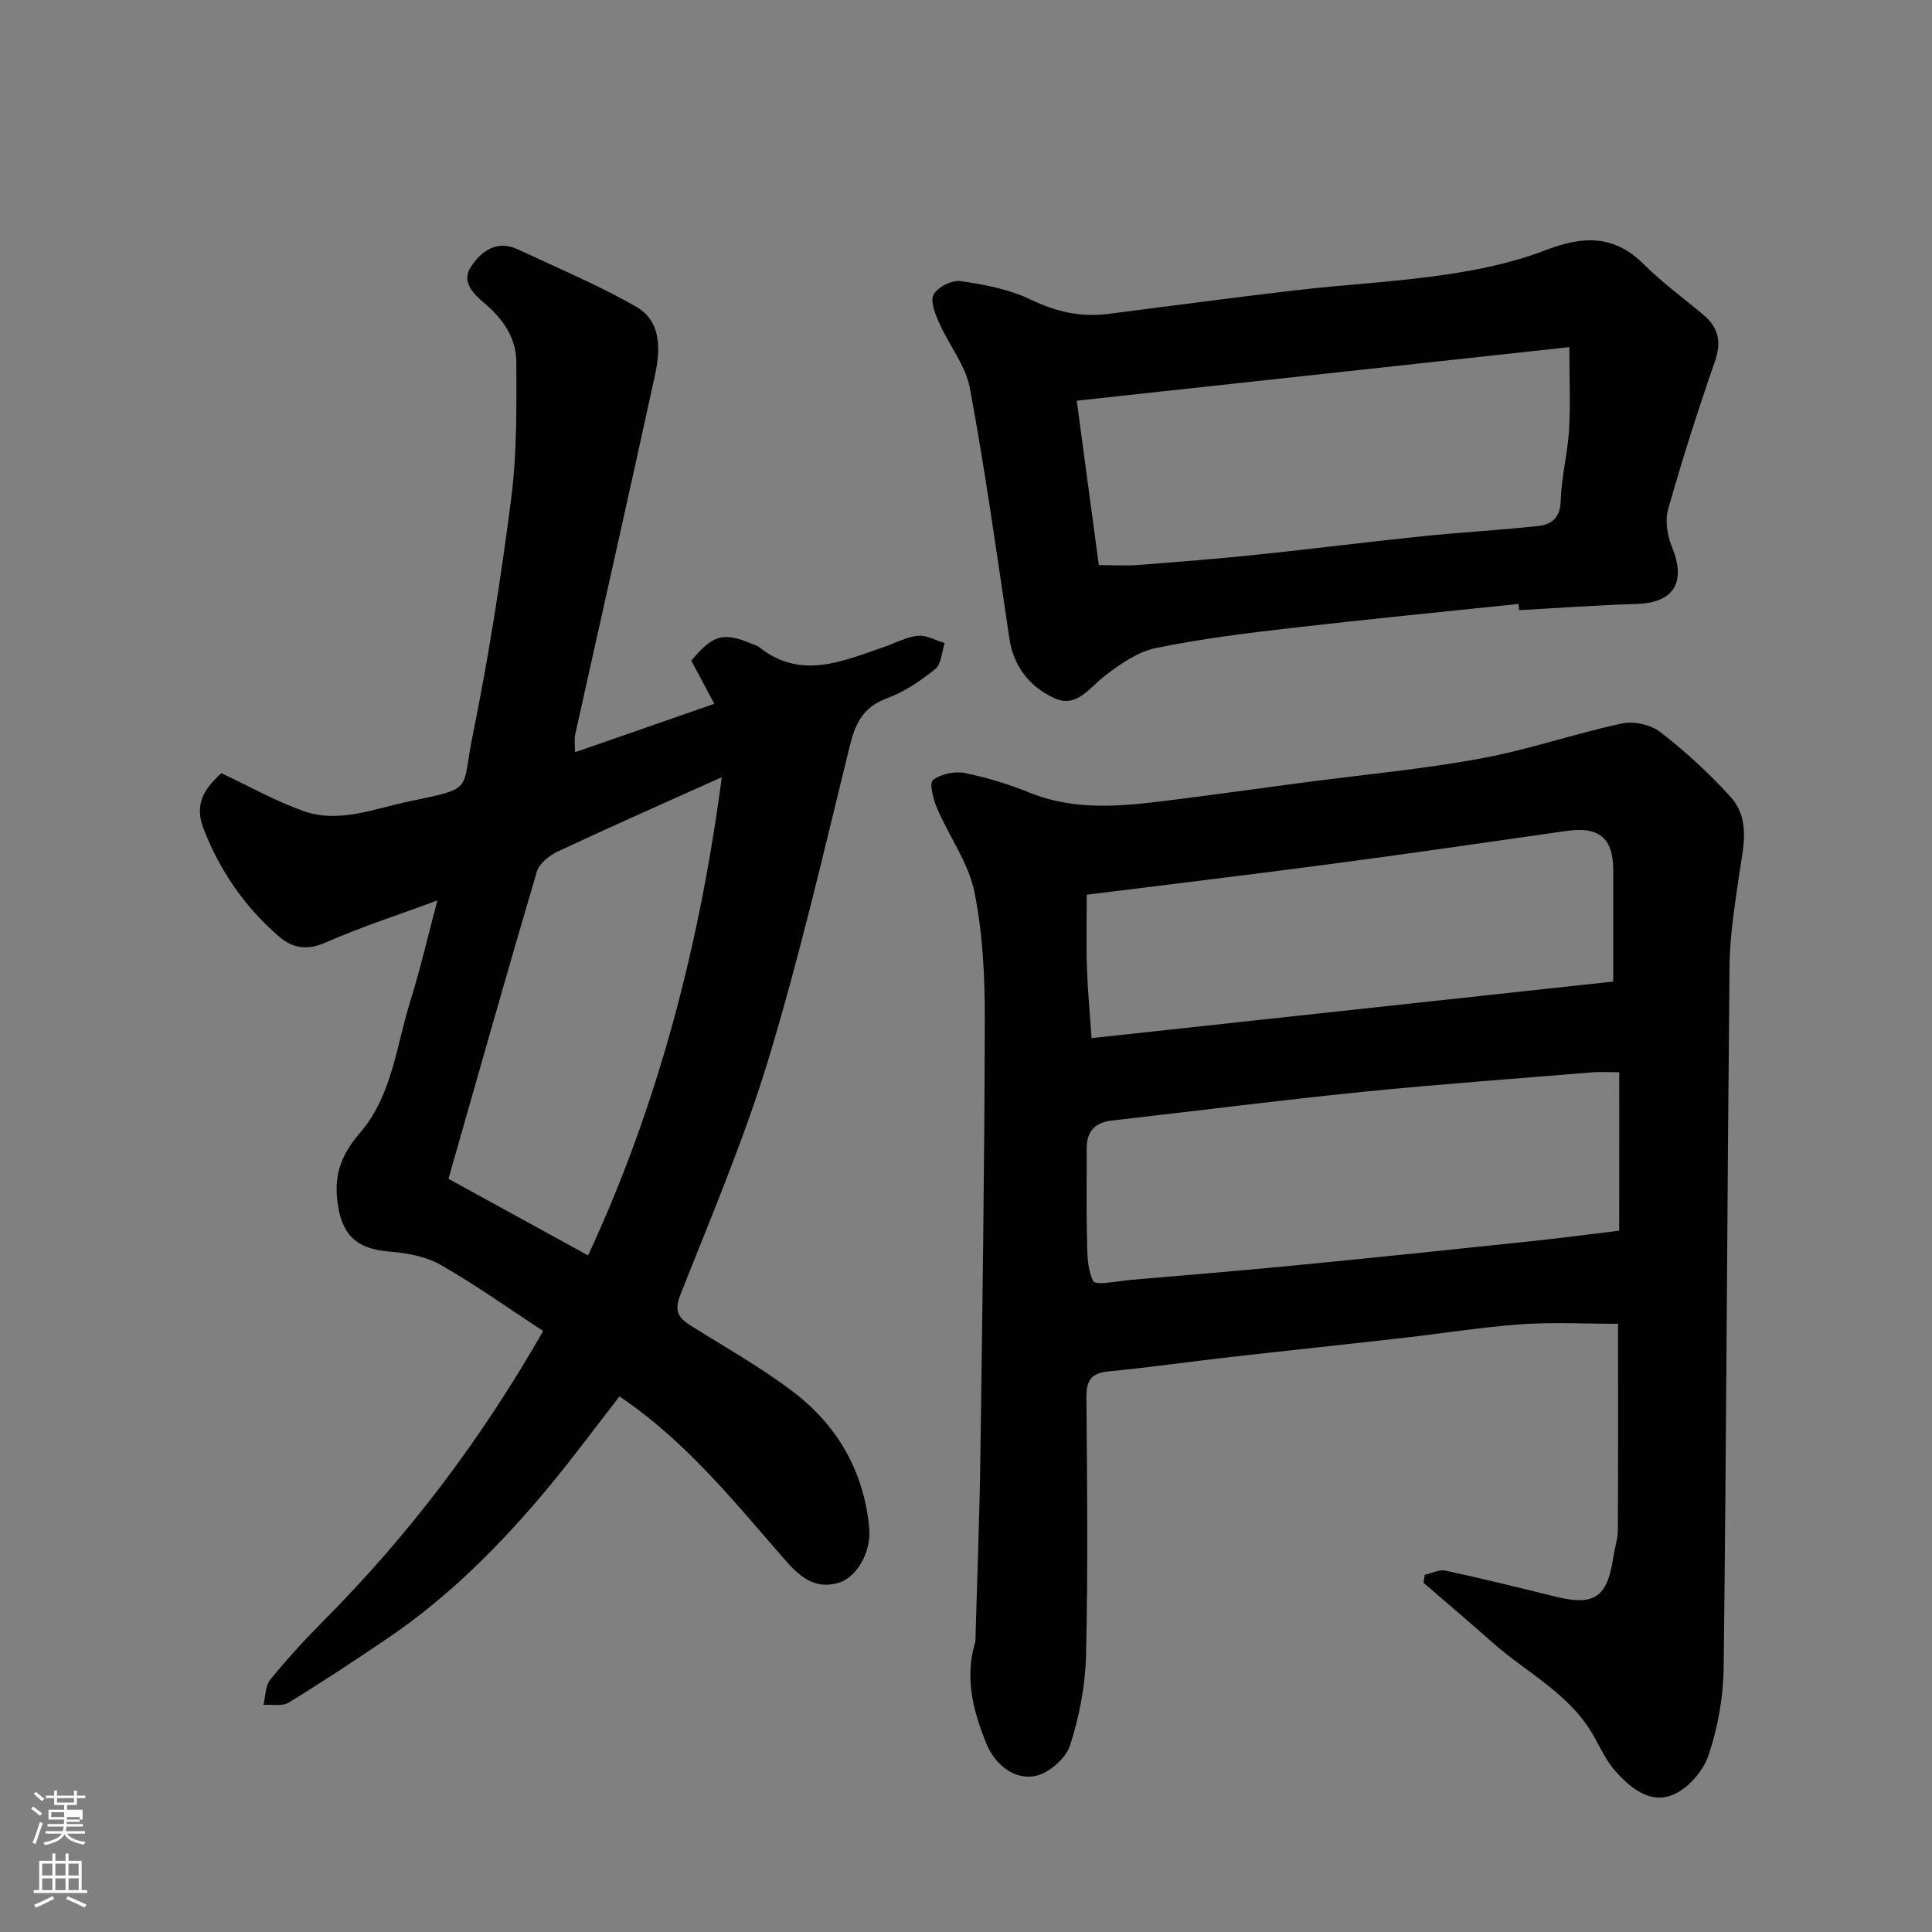
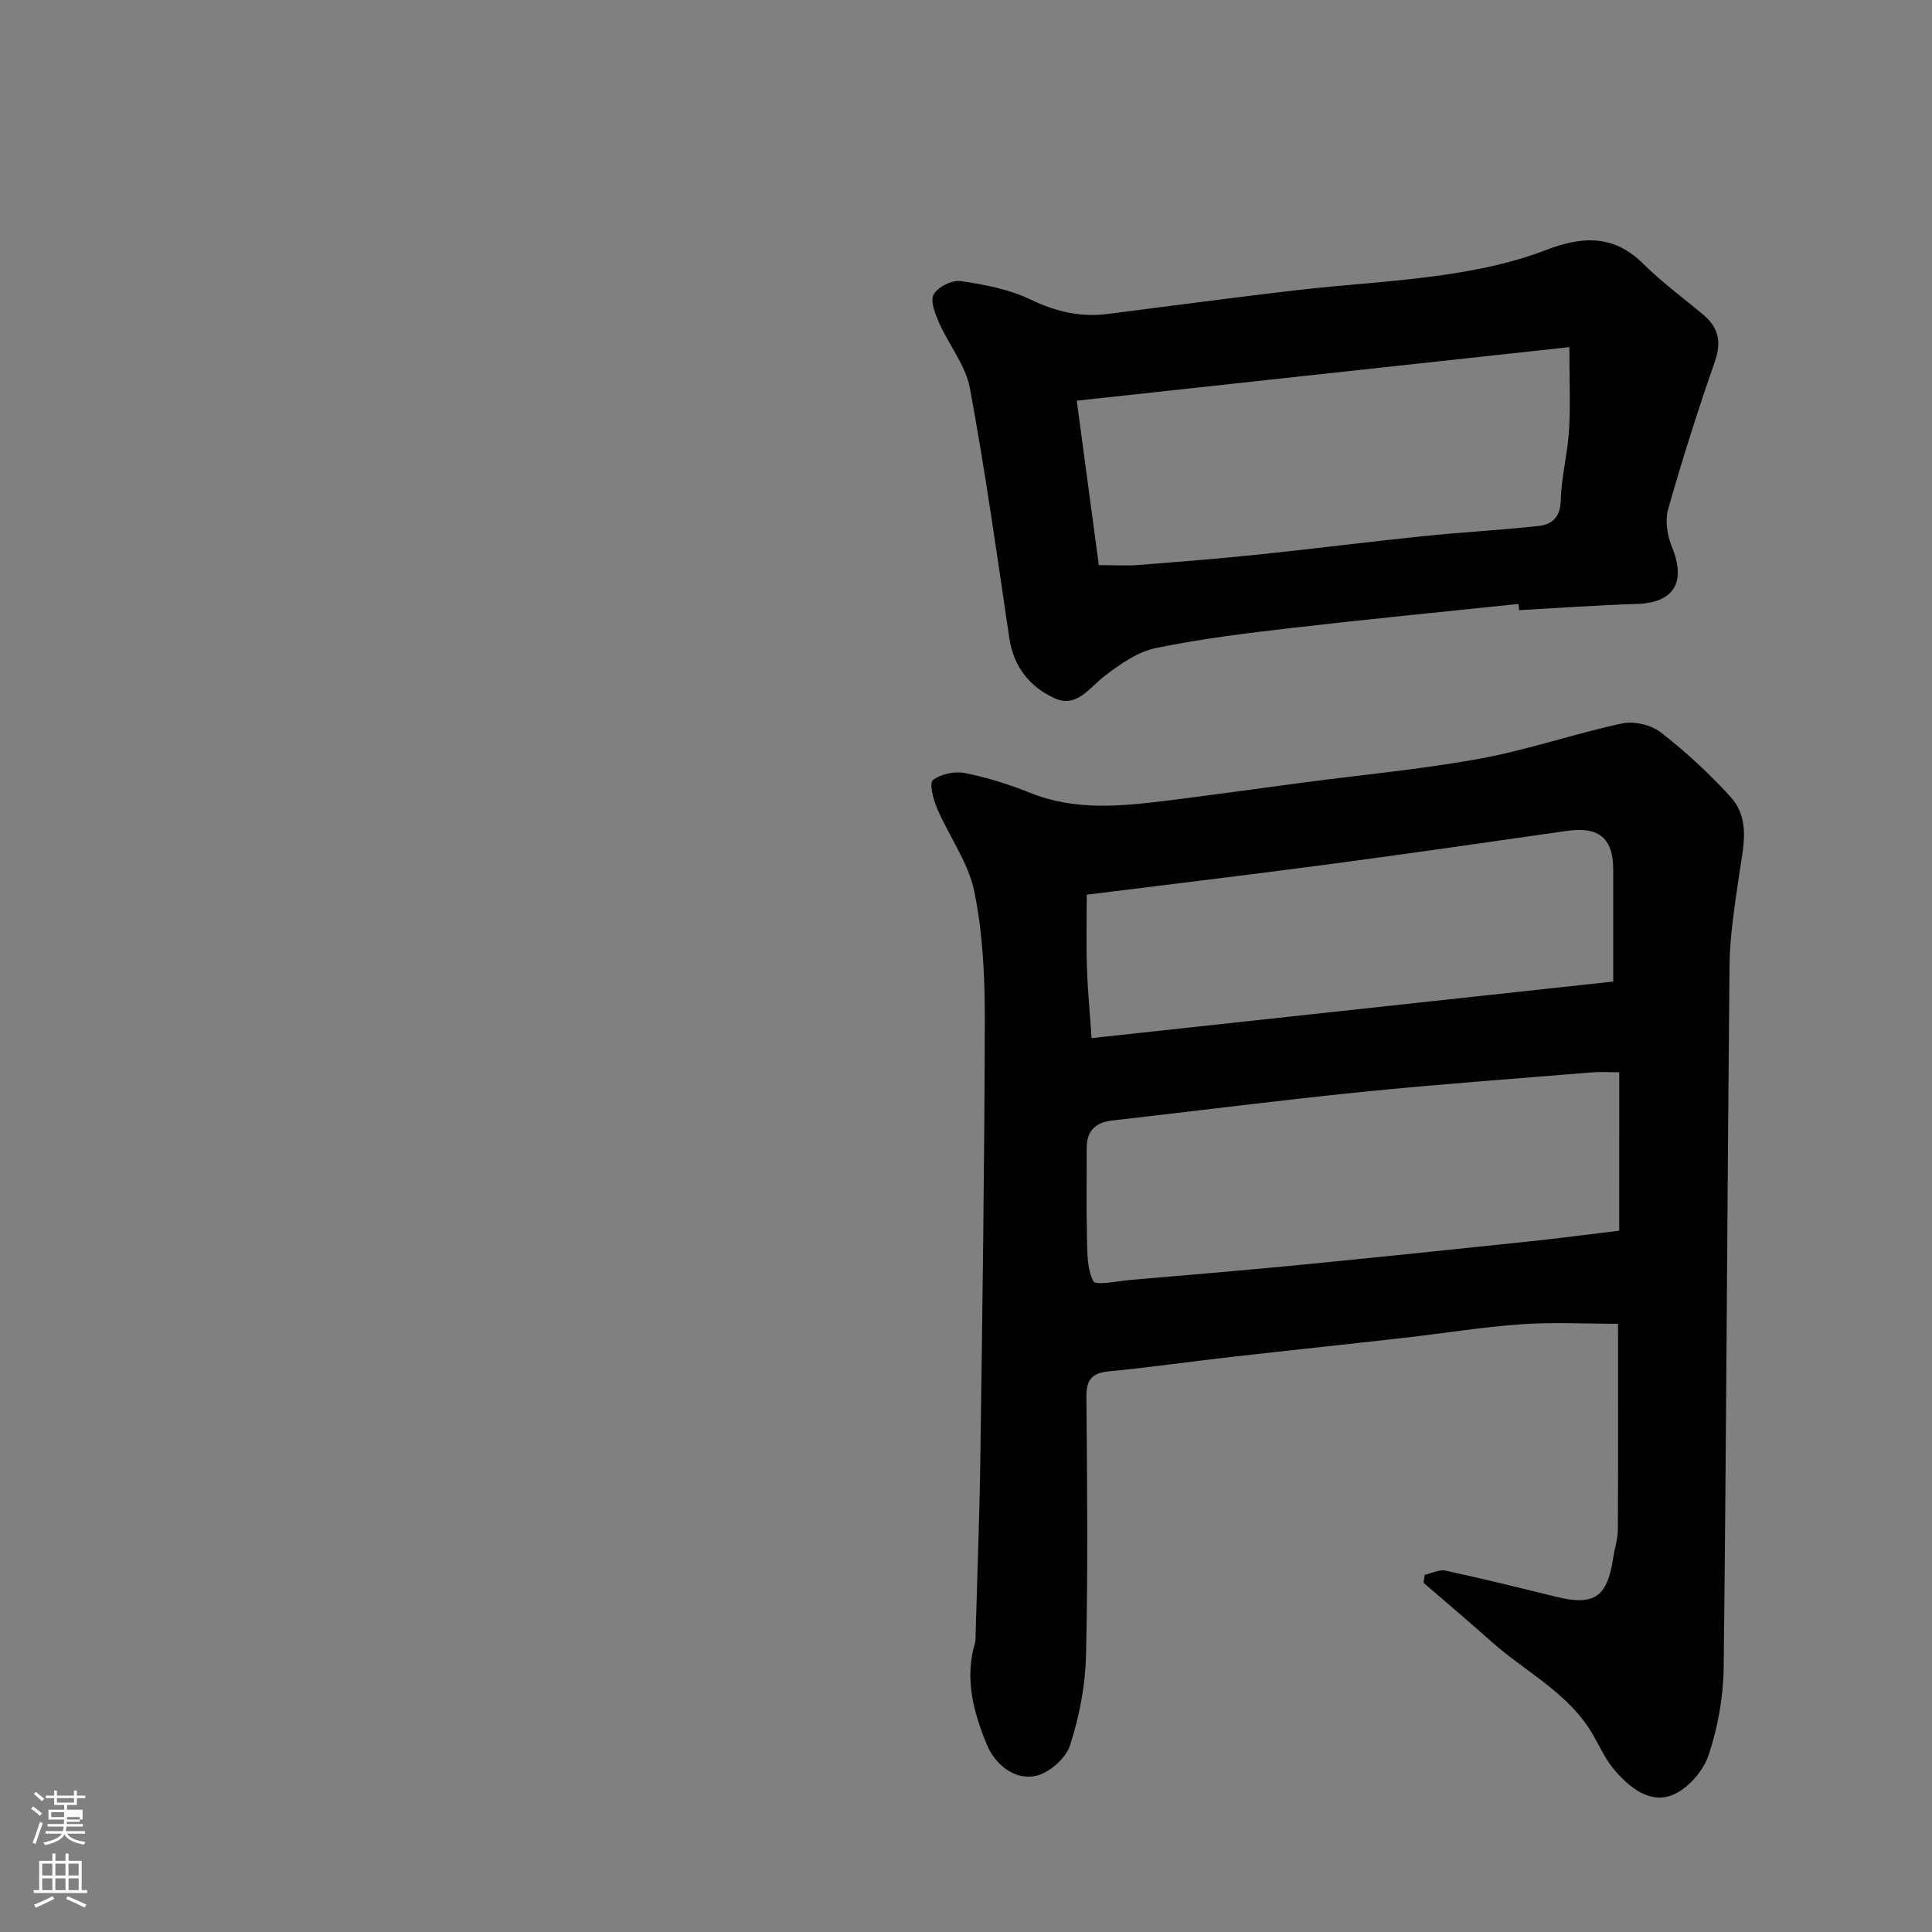
<svg xmlns="http://www.w3.org/2000/svg" enable-background="new 0 0 400 400" viewBox="0 0 400 400">
  <rect x="0" y="0" width="400" height="400" fill="#808080" stroke="none" />
  <path d="m6.44 374.46.42-.45c.65.47 1.27.95 1.85 1.44l-.45.49c-.65-.56-1.25-1.06-1.82-1.48m.93 7.33-.63-.26c.55-1.36 1.05-2.8 1.52-4.33.19.1.38.19.59.27-.46 1.29-.95 2.73-1.48 4.32m-.38-10.38.44-.42c.43.34 1.01.82 1.74 1.44l-.49.49c-.53-.51-1.09-1.01-1.69-1.51m2.5.35h1.72v-1.04h.59v1.04h3.52v-1.04h.59v1.04h1.75v.53h-1.75v1.42h-2.03v.97h3.22v2.03h-3.24c0 .35-.01.66-.03.93h3.32v.53h-3.37c-.03.27-.08.58-.15.94h3.96v.53h-3.71c.67.92 1.93 1.48 3.79 1.68-.13.24-.23.44-.29.59-2.13-.38-3.48-1.08-4.04-2.12-.43.97-1.77 1.72-4.03 2.23-.09-.19-.2-.37-.33-.55 2.1-.42 3.37-1.03 3.81-1.83h-3.36v-.53h3.58c.08-.29.13-.61.16-.94h-3.33v-.53h3.39c.02-.27.04-.58.04-.93h-3.23v-2.03h3.25v-.97h-2.07v-1.42h-1.73zm1.12 3.44v1h2.65c.01-.3.02-.44.01-.4v-.25-.35zm1.19-2h3.52v-.91h-3.52zm4.71 3h-2.63v.59c0 .15-.01.28-.01.4h2.64v-1.99z" fill="#fbfcfa" />
  <path d="m13.56 383.74h.63v1.52h2.72v6.07h1.13v.6h-11.06v-.6h1.13v-6.07h2.73v-1.52h.63v1.52h2.1v-1.52zm-2.69 8.83.38.56c-1.24.63-2.53 1.25-3.85 1.85-.1-.21-.21-.42-.34-.63 1.36-.55 2.63-1.15 3.81-1.78m-2.13-4.27h2.1v-2.45h-2.1zm0 3.04h2.1v-2.46h-2.1zm2.72-3.04h2.1v-2.45h-2.1zm0 3.04h2.1v-2.46h-2.1zm6.07 3.6c-1.41-.71-2.7-1.3-3.86-1.78l.35-.56c1.45.62 2.75 1.19 3.88 1.72zm-1.25-9.09h-2.1v2.45h2.1zm-2.09 5.49h2.1v-2.46h-2.1z" fill="#fbfcfa" />
  <g fill="#010101">
    <path d="m294.98 326.05c1.44-.32 2.99-1.15 4.31-.87 7.62 1.65 15.19 3.52 22.77 5.39 8.01 1.97 10.71.16 11.95-8.11.29-1.93.94-3.85.95-5.78.08-13.98.04-27.96.04-42.6-6.81 0-13.43-.37-19.98.09-8.16.58-16.27 1.9-24.41 2.82-11.89 1.35-23.8 2.6-35.69 3.95-8.46.96-16.9 2.17-25.38 2.99-3.57.34-4.64 1.82-4.61 5.33.15 17.83.34 35.66-.08 53.48-.15 6.27-1.39 12.69-3.32 18.65-.87 2.68-4.37 5.74-7.15 6.3-4.56.92-8.46-2.6-10.07-6.5-2.73-6.6-4.65-13.64-2.46-20.99.18-.62.12-1.32.14-1.98.34-12.1.81-24.2.98-36.3.42-30.26.86-60.52.92-90.79.02-8.85-.4-17.88-2.16-26.51-1.23-6.01-5.21-11.42-7.7-17.22-.8-1.86-1.68-5.26-.89-5.88 1.63-1.28 4.5-1.89 6.6-1.47 4.6.91 9.16 2.33 13.51 4.09 9.24 3.73 18.66 2.82 28.11 1.65 9.58-1.18 19.14-2.54 28.71-3.8 12.17-1.61 24.42-2.73 36.48-4.95 9.87-1.81 19.45-5.15 29.28-7.26 2.48-.53 6.02.29 8.02 1.85 5.14 4 9.99 8.47 14.38 13.28 4.38 4.81 2.61 10.76 1.8 16.46-.87 6.17-1.89 12.38-1.95 18.58-.48 48.42-.65 96.85-1.21 145.27-.07 6.12-1.2 12.44-3.15 18.23-1.11 3.29-4.35 6.97-7.52 8.21-4.68 1.83-8.81-1.58-11.9-5.15-1.79-2.06-2.97-4.66-4.33-7.07-4.92-8.78-13.93-13.12-21.08-19.47-4.67-4.15-9.44-8.19-14.17-12.28.1-.53.18-1.08.26-1.64zm40.27-104.05c-2.35 0-3.99-.12-5.61.02-15.89 1.31-31.79 2.45-47.65 4.05-17.27 1.75-34.49 3.96-51.74 5.92-3.51.4-5.28 2.19-5.26 5.76.02 5.99-.1 11.99.05 17.98.08 3.23-.06 6.79 1.3 9.5.49.98 5.07-.01 7.77-.24 11.46-.98 22.92-1.93 34.36-3.04 16.16-1.58 32.31-3.26 48.46-4.96 5.97-.63 11.93-1.42 18.31-2.19.01-11.1.01-21.72.01-32.8zm-1.25-18.78c0-7.63.01-15.42 0-23.21-.01-6.49-2.99-8.92-9.54-7.99-16.49 2.36-32.98 4.75-49.49 6.94s-33.04 4.16-49.97 6.28c0 5.19-.13 10.16.04 15.11.16 4.86.63 9.7.96 14.58 36.25-3.93 71.75-7.78 108-11.71z" />
-     <path d="m128.25 289.12c-4.86 6.25-9.53 12.58-14.53 18.61-9.83 11.86-20.63 22.75-33.44 31.44-6.75 4.58-13.55 9.07-20.5 13.33-1.34.82-3.47.35-5.24.48.44-1.77.38-3.95 1.42-5.23 3.43-4.22 7.13-8.26 10.97-12.12 17.68-17.78 32.69-37.56 45.52-60.06-7.12-4.66-13.97-9.56-21.25-13.71-3.1-1.77-7.07-2.46-10.71-2.75-6.88-.55-9.81-3.67-10.63-10.32-.73-5.85.93-9.9 4.76-14.36 6.54-7.62 7.43-17.88 10.33-27.15 2.03-6.46 3.54-13.09 5.61-20.86-8.46 3.14-15.97 5.55-23.14 8.72-3.84 1.7-6.86 1.17-9.67-1.25-7.07-6.1-12.27-13.66-15.61-22.32-1.79-4.64-.34-7.88 3.7-11.49 5.59 2.63 11.04 5.7 16.84 7.79 7.47 2.7 14.82-.45 22.06-1.96 13.53-2.83 10.76-1.98 13.08-13.42 3.32-16.31 5.9-32.79 8.02-49.3 1.2-9.32 1.09-18.84 1.06-28.27-.01-4.93-2.79-8.93-6.57-12.12-2.36-1.99-4.87-4.44-2.83-7.56 2.12-3.24 5.36-5.65 9.72-3.61 8.22 3.85 16.63 7.38 24.48 11.87 5.34 3.06 5.03 9 3.89 14.25-5.4 24.8-11.01 49.55-16.5 74.33-.24 1.1-.03 2.3-.03 3.66 9.67-3.36 19.03-6.61 28.83-10.02-1.65-3.1-3.21-6.02-4.76-8.95 4.53-5.4 6.63-5.97 12.68-3.42.45.19.96.31 1.33.61 8.67 6.91 17.32 2.92 25.97-.04 2.31-.79 4.56-2.06 6.92-2.29 1.79-.17 3.71.96 5.56 1.51-.62 1.84-.69 4.36-1.97 5.39-3.01 2.44-6.39 4.72-10 6.05-4.92 1.81-6.53 5.18-7.7 9.92-5.31 21.63-10.33 43.38-16.78 64.68-5.03 16.61-11.88 32.69-18.27 48.87-1.29 3.26-.53 4.72 2.01 6.32 7.17 4.51 14.61 8.68 21.33 13.79 9.22 7.01 14.7 16.56 15.76 28.29.44 4.84-2.58 10.13-6.32 11.25-5.18 1.54-8.37-1.57-11.42-5.08-10.42-11.96-20.41-24.4-33.98-33.5zm-6.49-29.2c14.55-31.33 23.11-64.4 27.68-99.01-11.71 5.27-22.88 10.19-33.92 15.36-1.76.82-3.86 2.48-4.37 4.18-6.3 21.31-12.33 42.71-18.3 63.61 9.28 5.08 18.92 10.37 28.91 15.86z" />
    <path d="m314.4 125.04c-15.69 1.64-31.39 3.17-47.05 4.98-9.4 1.09-18.83 2.24-28.08 4.16-3.74.77-7.31 3.3-10.46 5.69-3.25 2.46-5.85 6.81-10.51 4.68-5.07-2.32-8.45-6.49-9.33-12.42-2.56-17.27-4.98-34.58-8.16-51.74-.87-4.72-4.34-8.94-6.35-13.5-.83-1.87-1.92-4.59-1.15-5.94.88-1.55 3.83-3.02 5.62-2.75 4.92.72 10.03 1.69 14.45 3.82 5.22 2.51 10.33 3.7 15.97 2.98 12.99-1.64 25.96-3.4 38.96-4.91 10.27-1.19 20.62-1.71 30.84-3.21 7.03-1.03 14.17-2.51 20.77-5.06 7.68-2.96 14.16-3.32 20.38 2.87 3.83 3.81 8.24 7.02 12.39 10.51 3.13 2.64 3.76 5.61 2.36 9.64-3.52 10.1-6.76 20.3-9.68 30.58-.67 2.35-.18 5.43.77 7.77 3.03 7.4.44 11.63-7.37 11.86-8.09.23-16.18.84-24.26 1.28-.03-.43-.07-.86-.11-1.29zm-86.9-8.04c3.05 0 5.64.17 8.2-.03 8.19-.63 16.39-1.28 24.56-2.13 11.4-1.18 22.78-2.64 34.18-3.81 8.01-.83 16.06-1.26 24.06-2.13 2.78-.3 4.53-1.73 4.63-5.22.13-4.87 1.42-9.71 1.72-14.59.32-5.25.07-10.53.07-17.22-34.32 3.73-68.01 7.4-101.99 11.09 1.58 11.77 3.07 22.89 4.57 34.04z" />
  </g>
</svg>